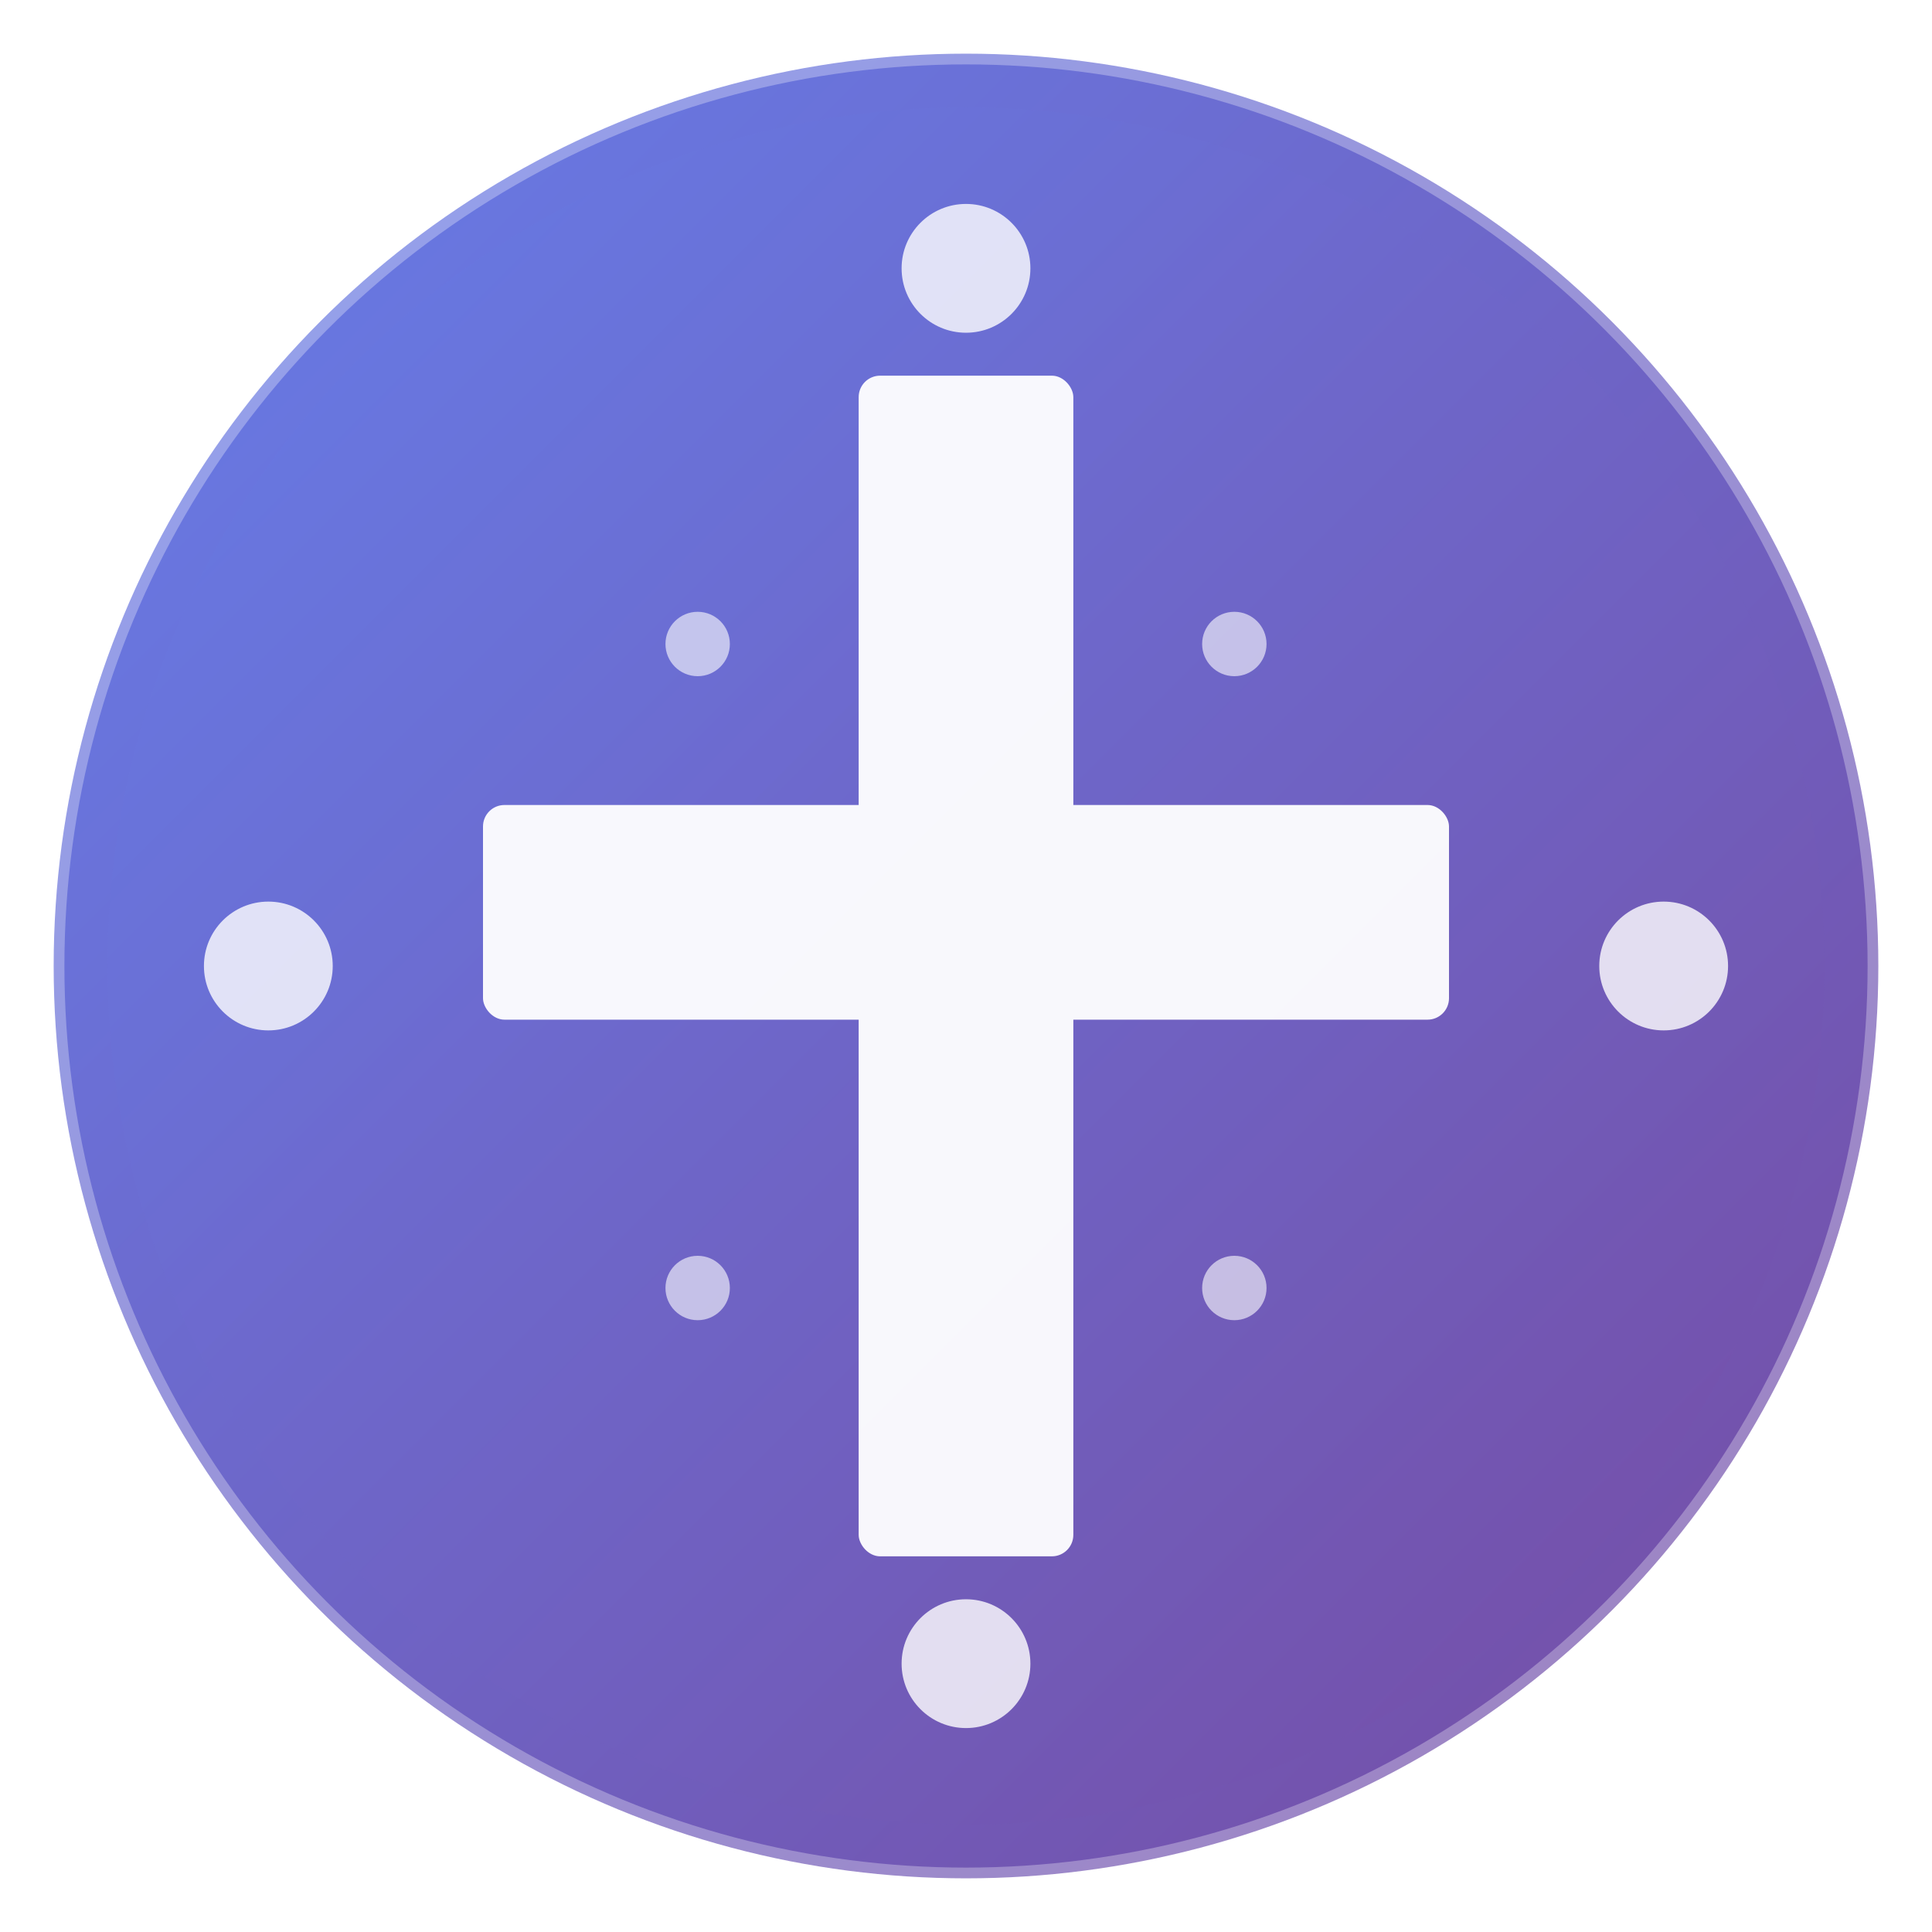
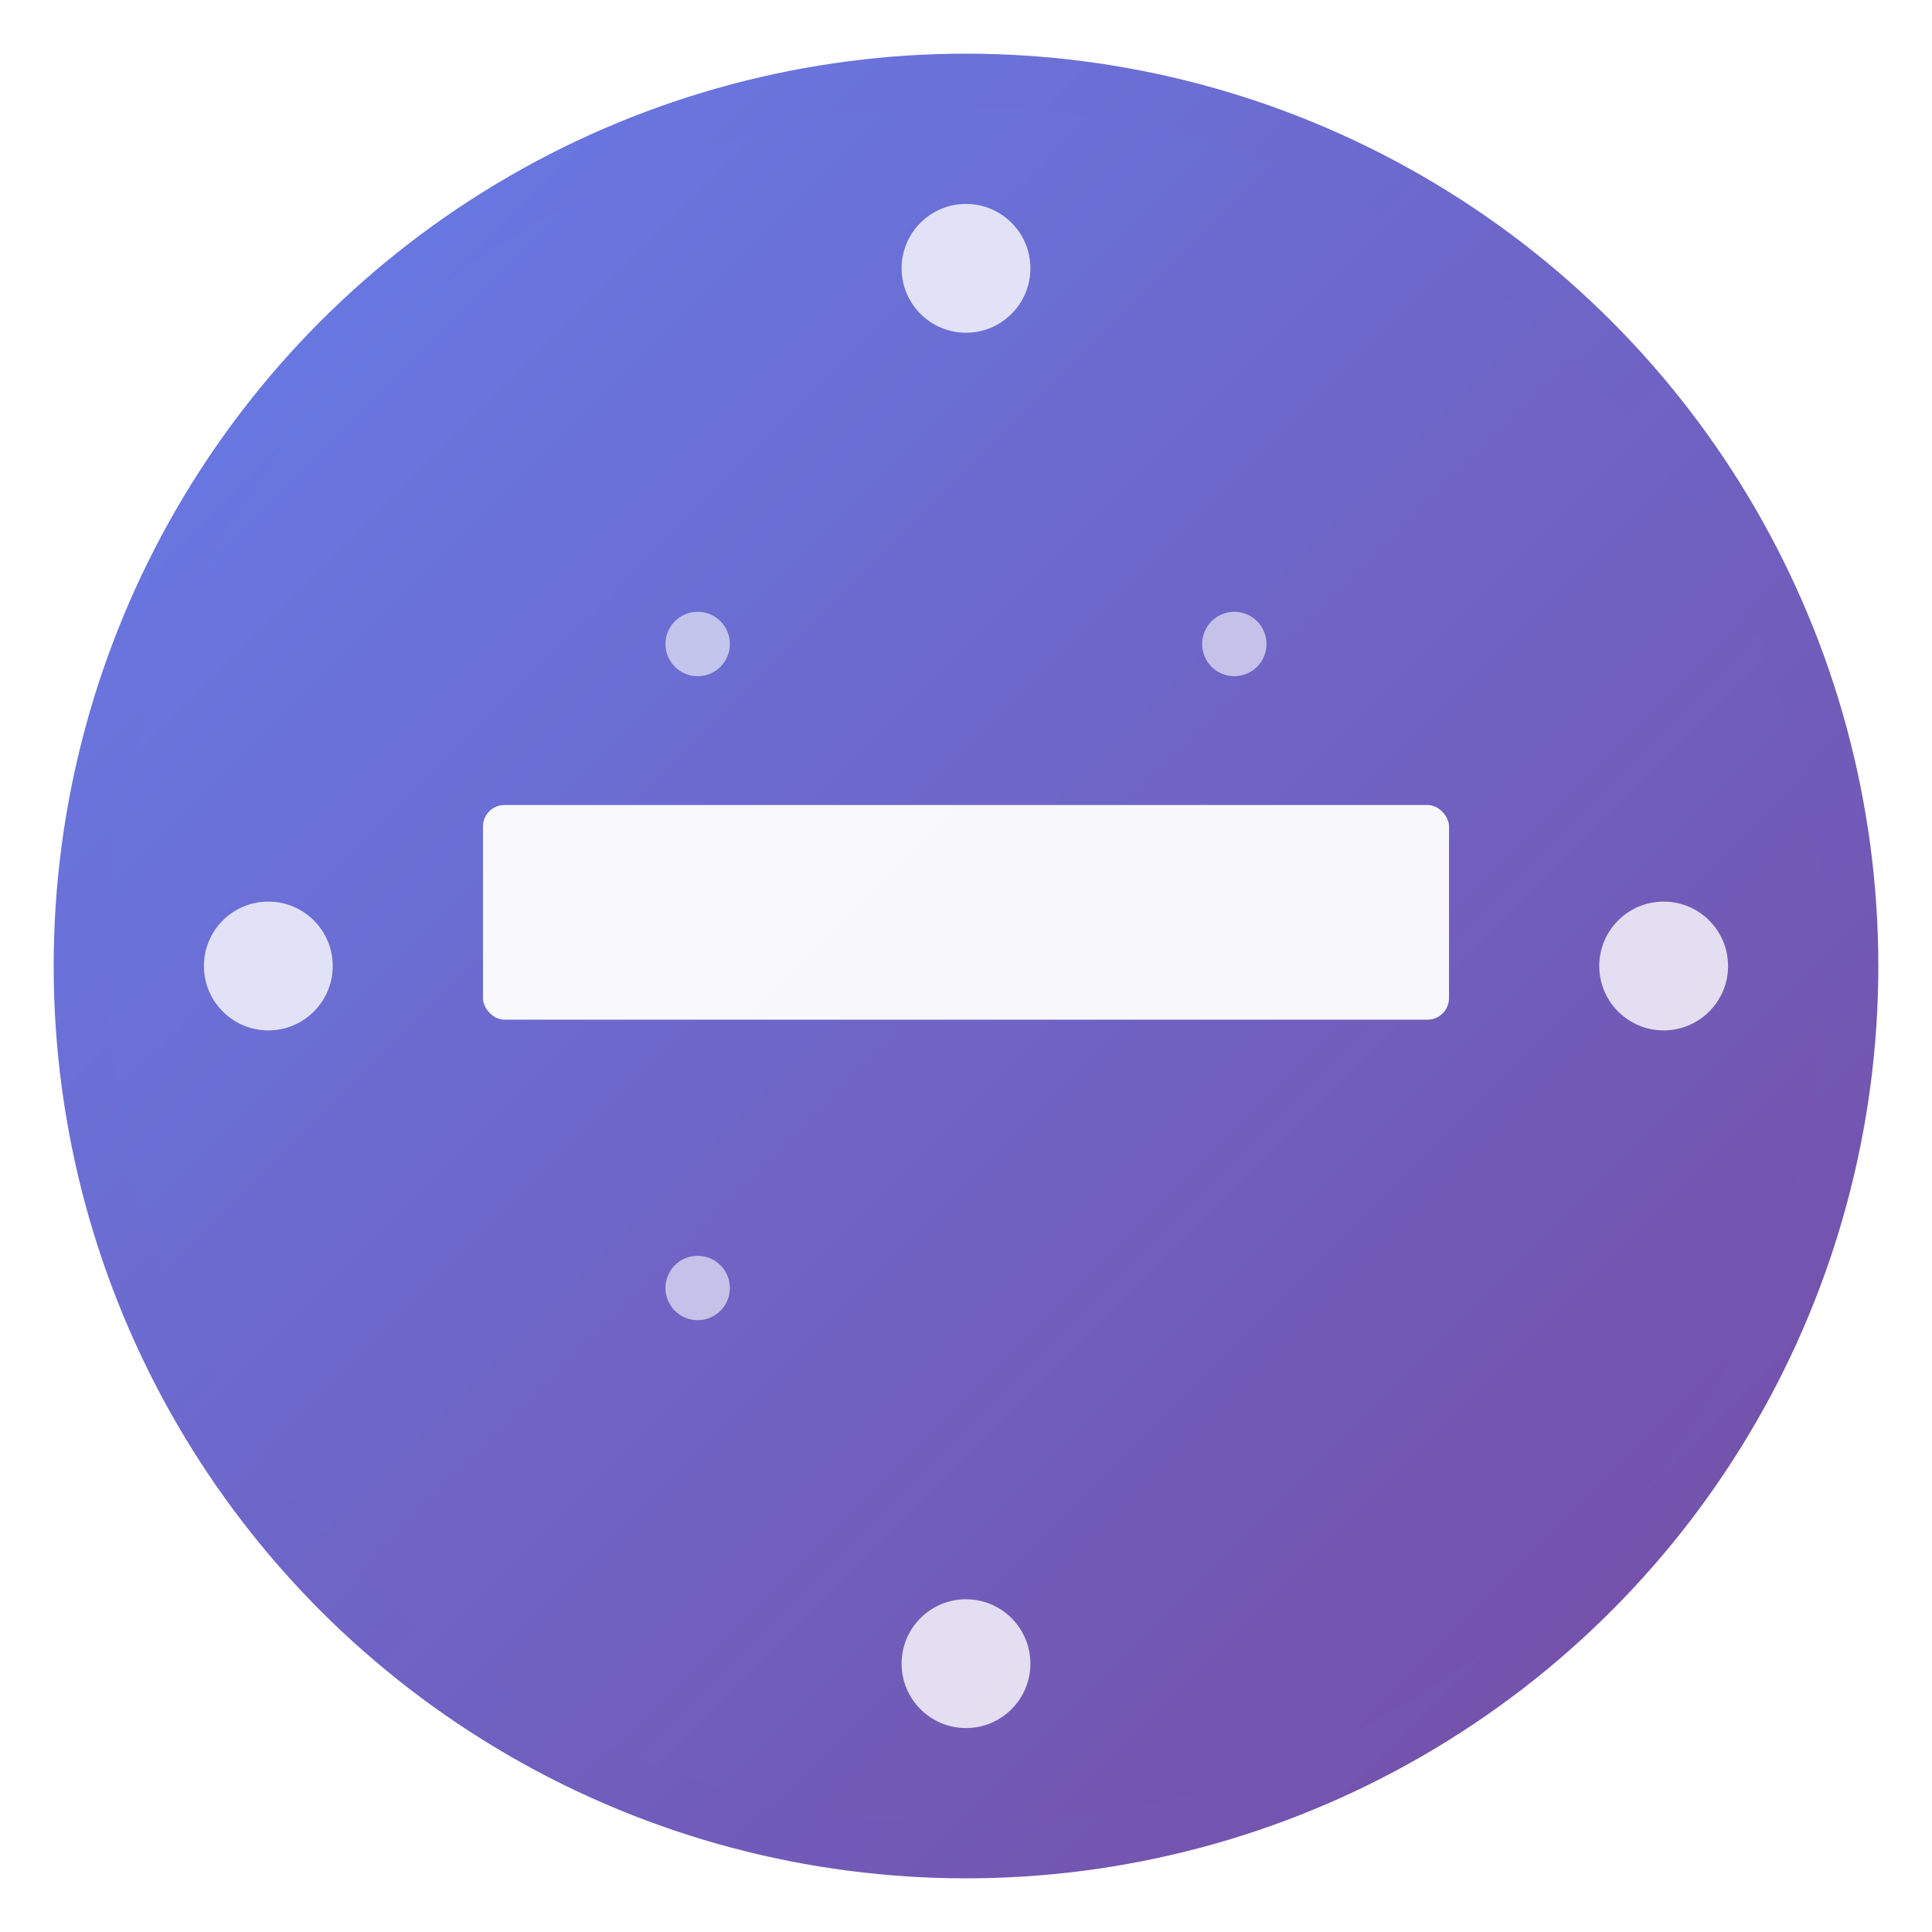
<svg xmlns="http://www.w3.org/2000/svg" viewBox="0 0 180 180">
  <defs>
    <linearGradient id="bgGradient" x1="0%" y1="0%" x2="100%" y2="100%">
      <stop offset="0%" style="stop-color:#667eea;stop-opacity:1" />
      <stop offset="100%" style="stop-color:#764ba2;stop-opacity:1" />
    </linearGradient>
    <filter id="shadow" x="-50%" y="-50%" width="200%" height="200%">
      <feDropShadow dx="0" dy="2" stdDeviation="3" flood-opacity="0.3" />
    </filter>
  </defs>
  <circle cx="90" cy="90" r="85" fill="url(#bgGradient)" filter="url(#shadow)" />
  <circle cx="90" cy="90" r="80" fill="url(#bgGradient)" opacity="0.95" />
  <g fill="white" opacity="0.95">
-     <rect x="80" y="35" width="20" height="110" rx="2" />
    <rect x="45" y="75" width="90" height="20" rx="2" />
  </g>
  <circle cx="90" cy="25" r="6" fill="white" opacity="0.8" />
  <circle cx="155" cy="90" r="6" fill="white" opacity="0.8" />
  <circle cx="90" cy="155" r="6" fill="white" opacity="0.8" />
  <circle cx="25" cy="90" r="6" fill="white" opacity="0.8" />
  <circle cx="65" cy="60" r="3" fill="white" opacity="0.6" />
  <circle cx="115" cy="60" r="3" fill="white" opacity="0.6" />
  <circle cx="65" cy="120" r="3" fill="white" opacity="0.6" />
-   <circle cx="115" cy="120" r="3" fill="white" opacity="0.6" />
-   <circle cx="90" cy="90" r="85" fill="none" stroke="white" stroke-width="2" opacity="0.3" />
</svg>